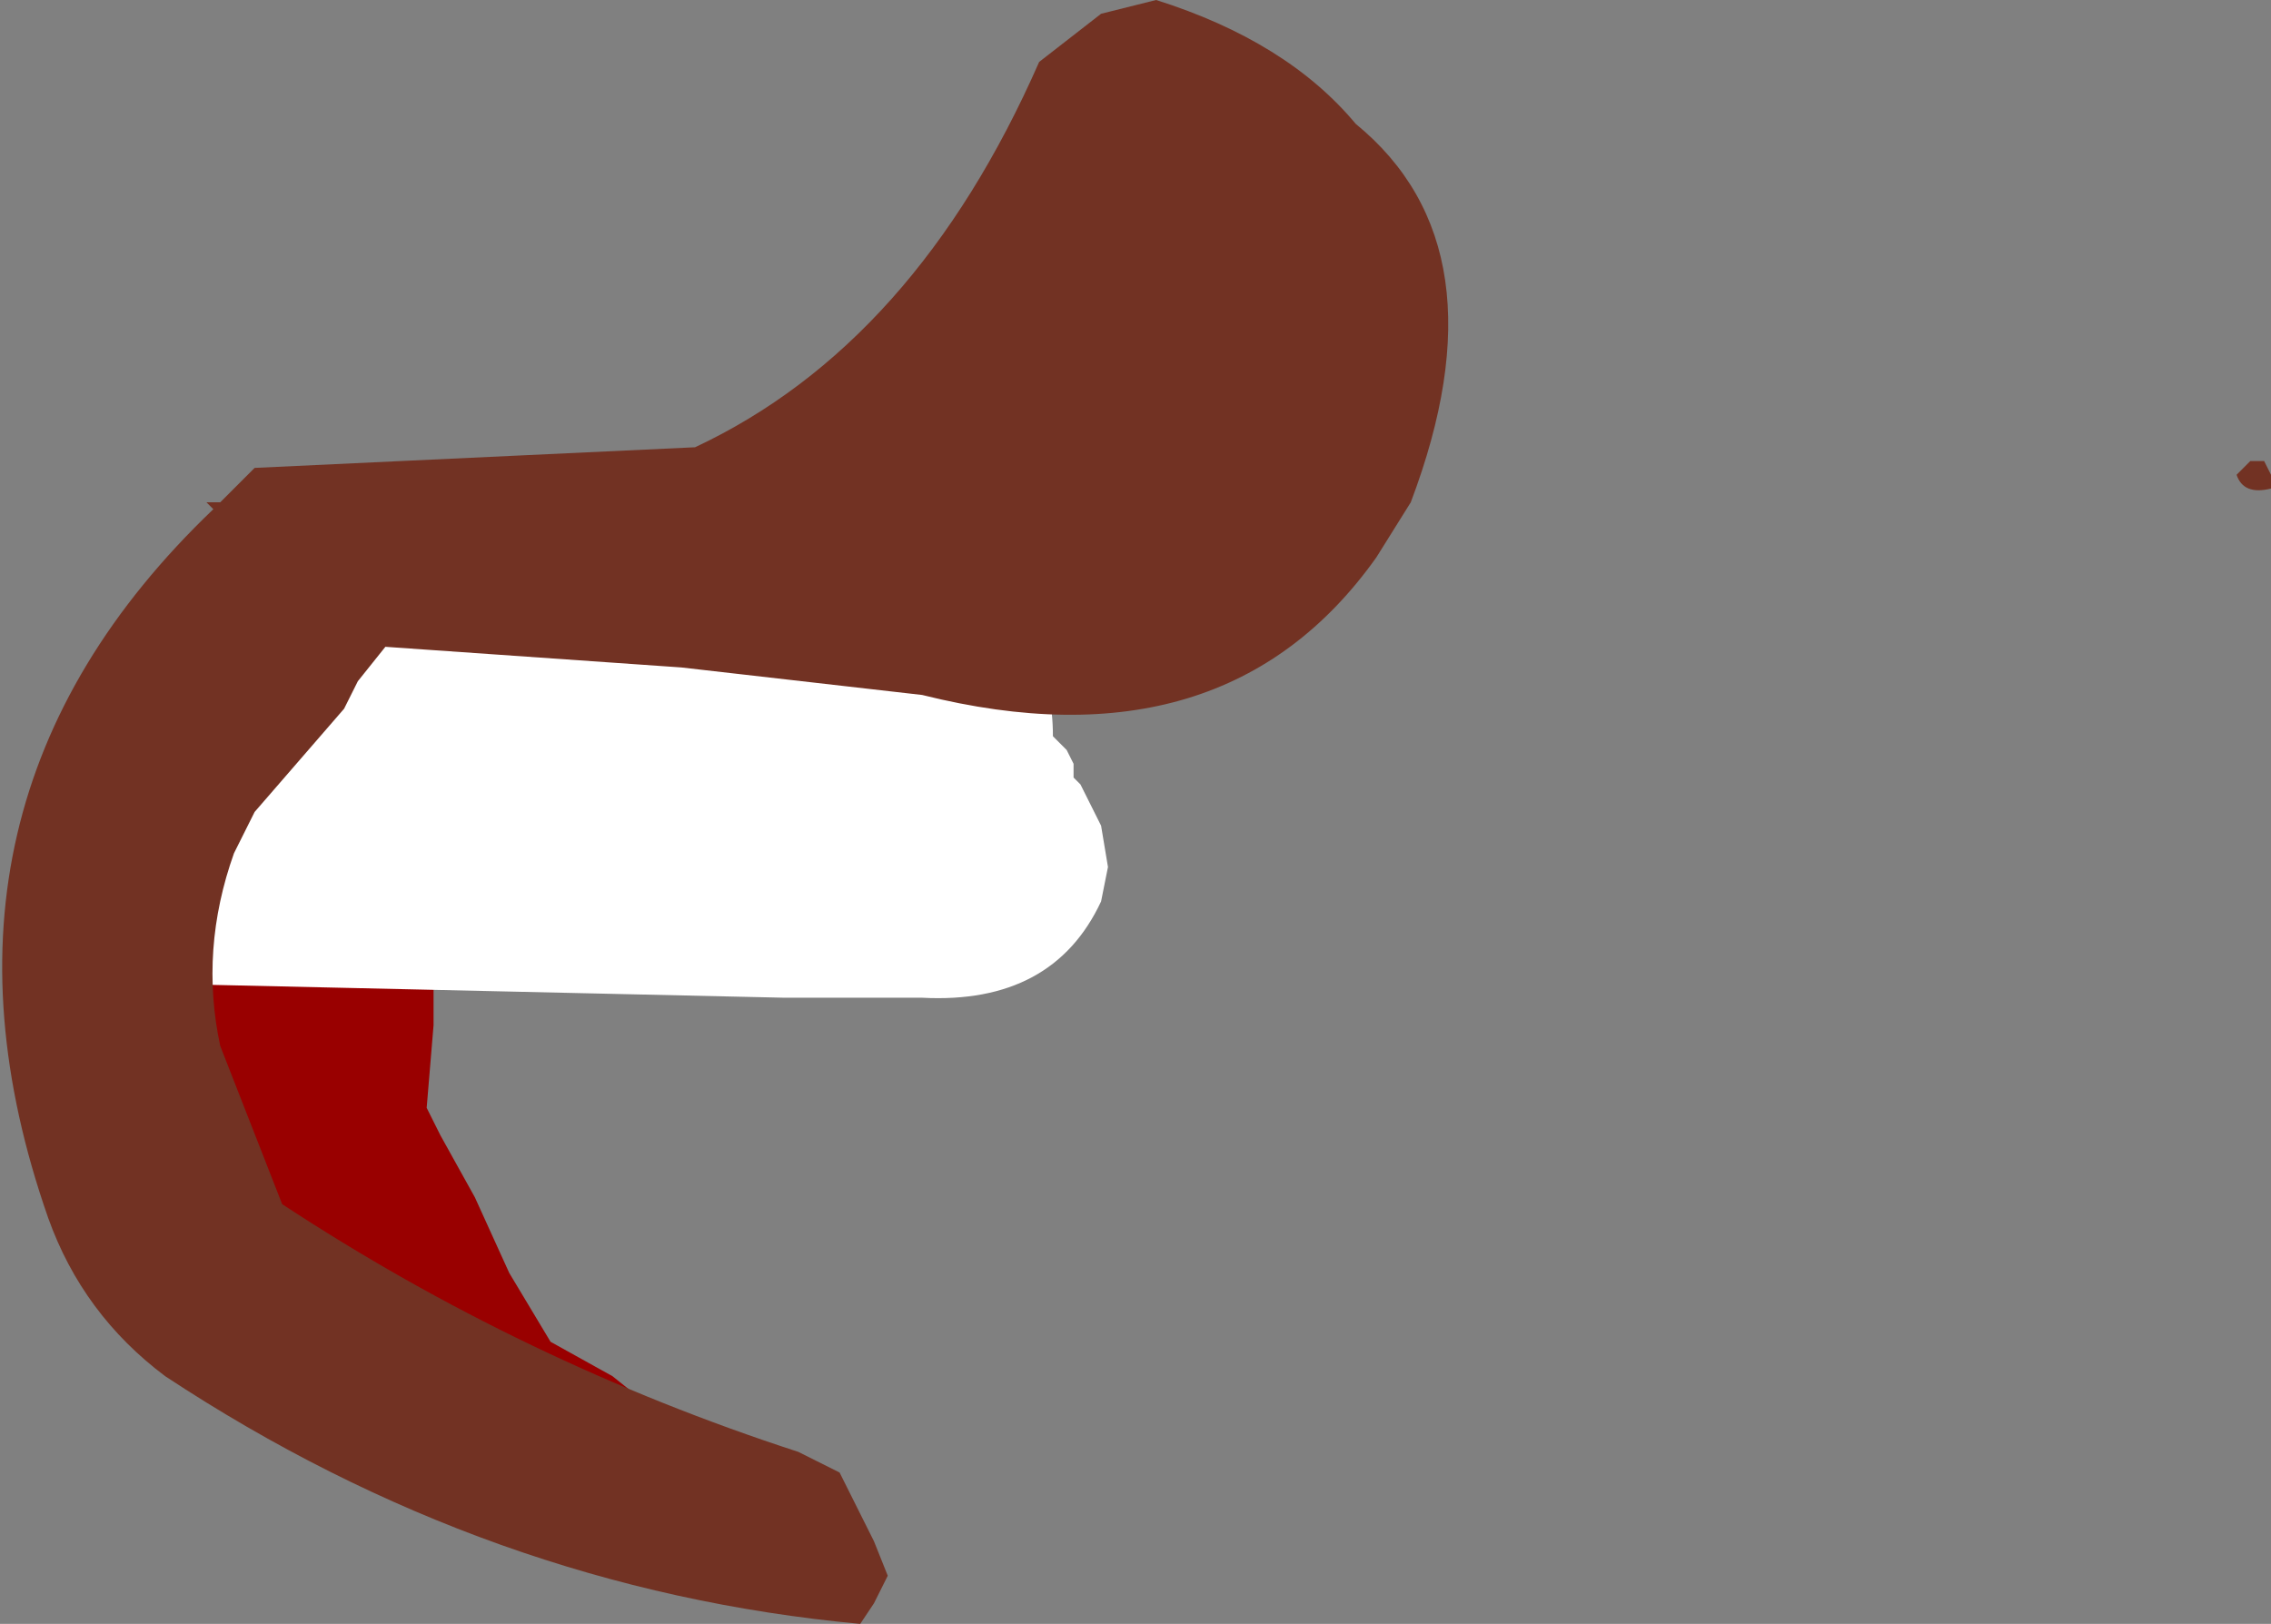
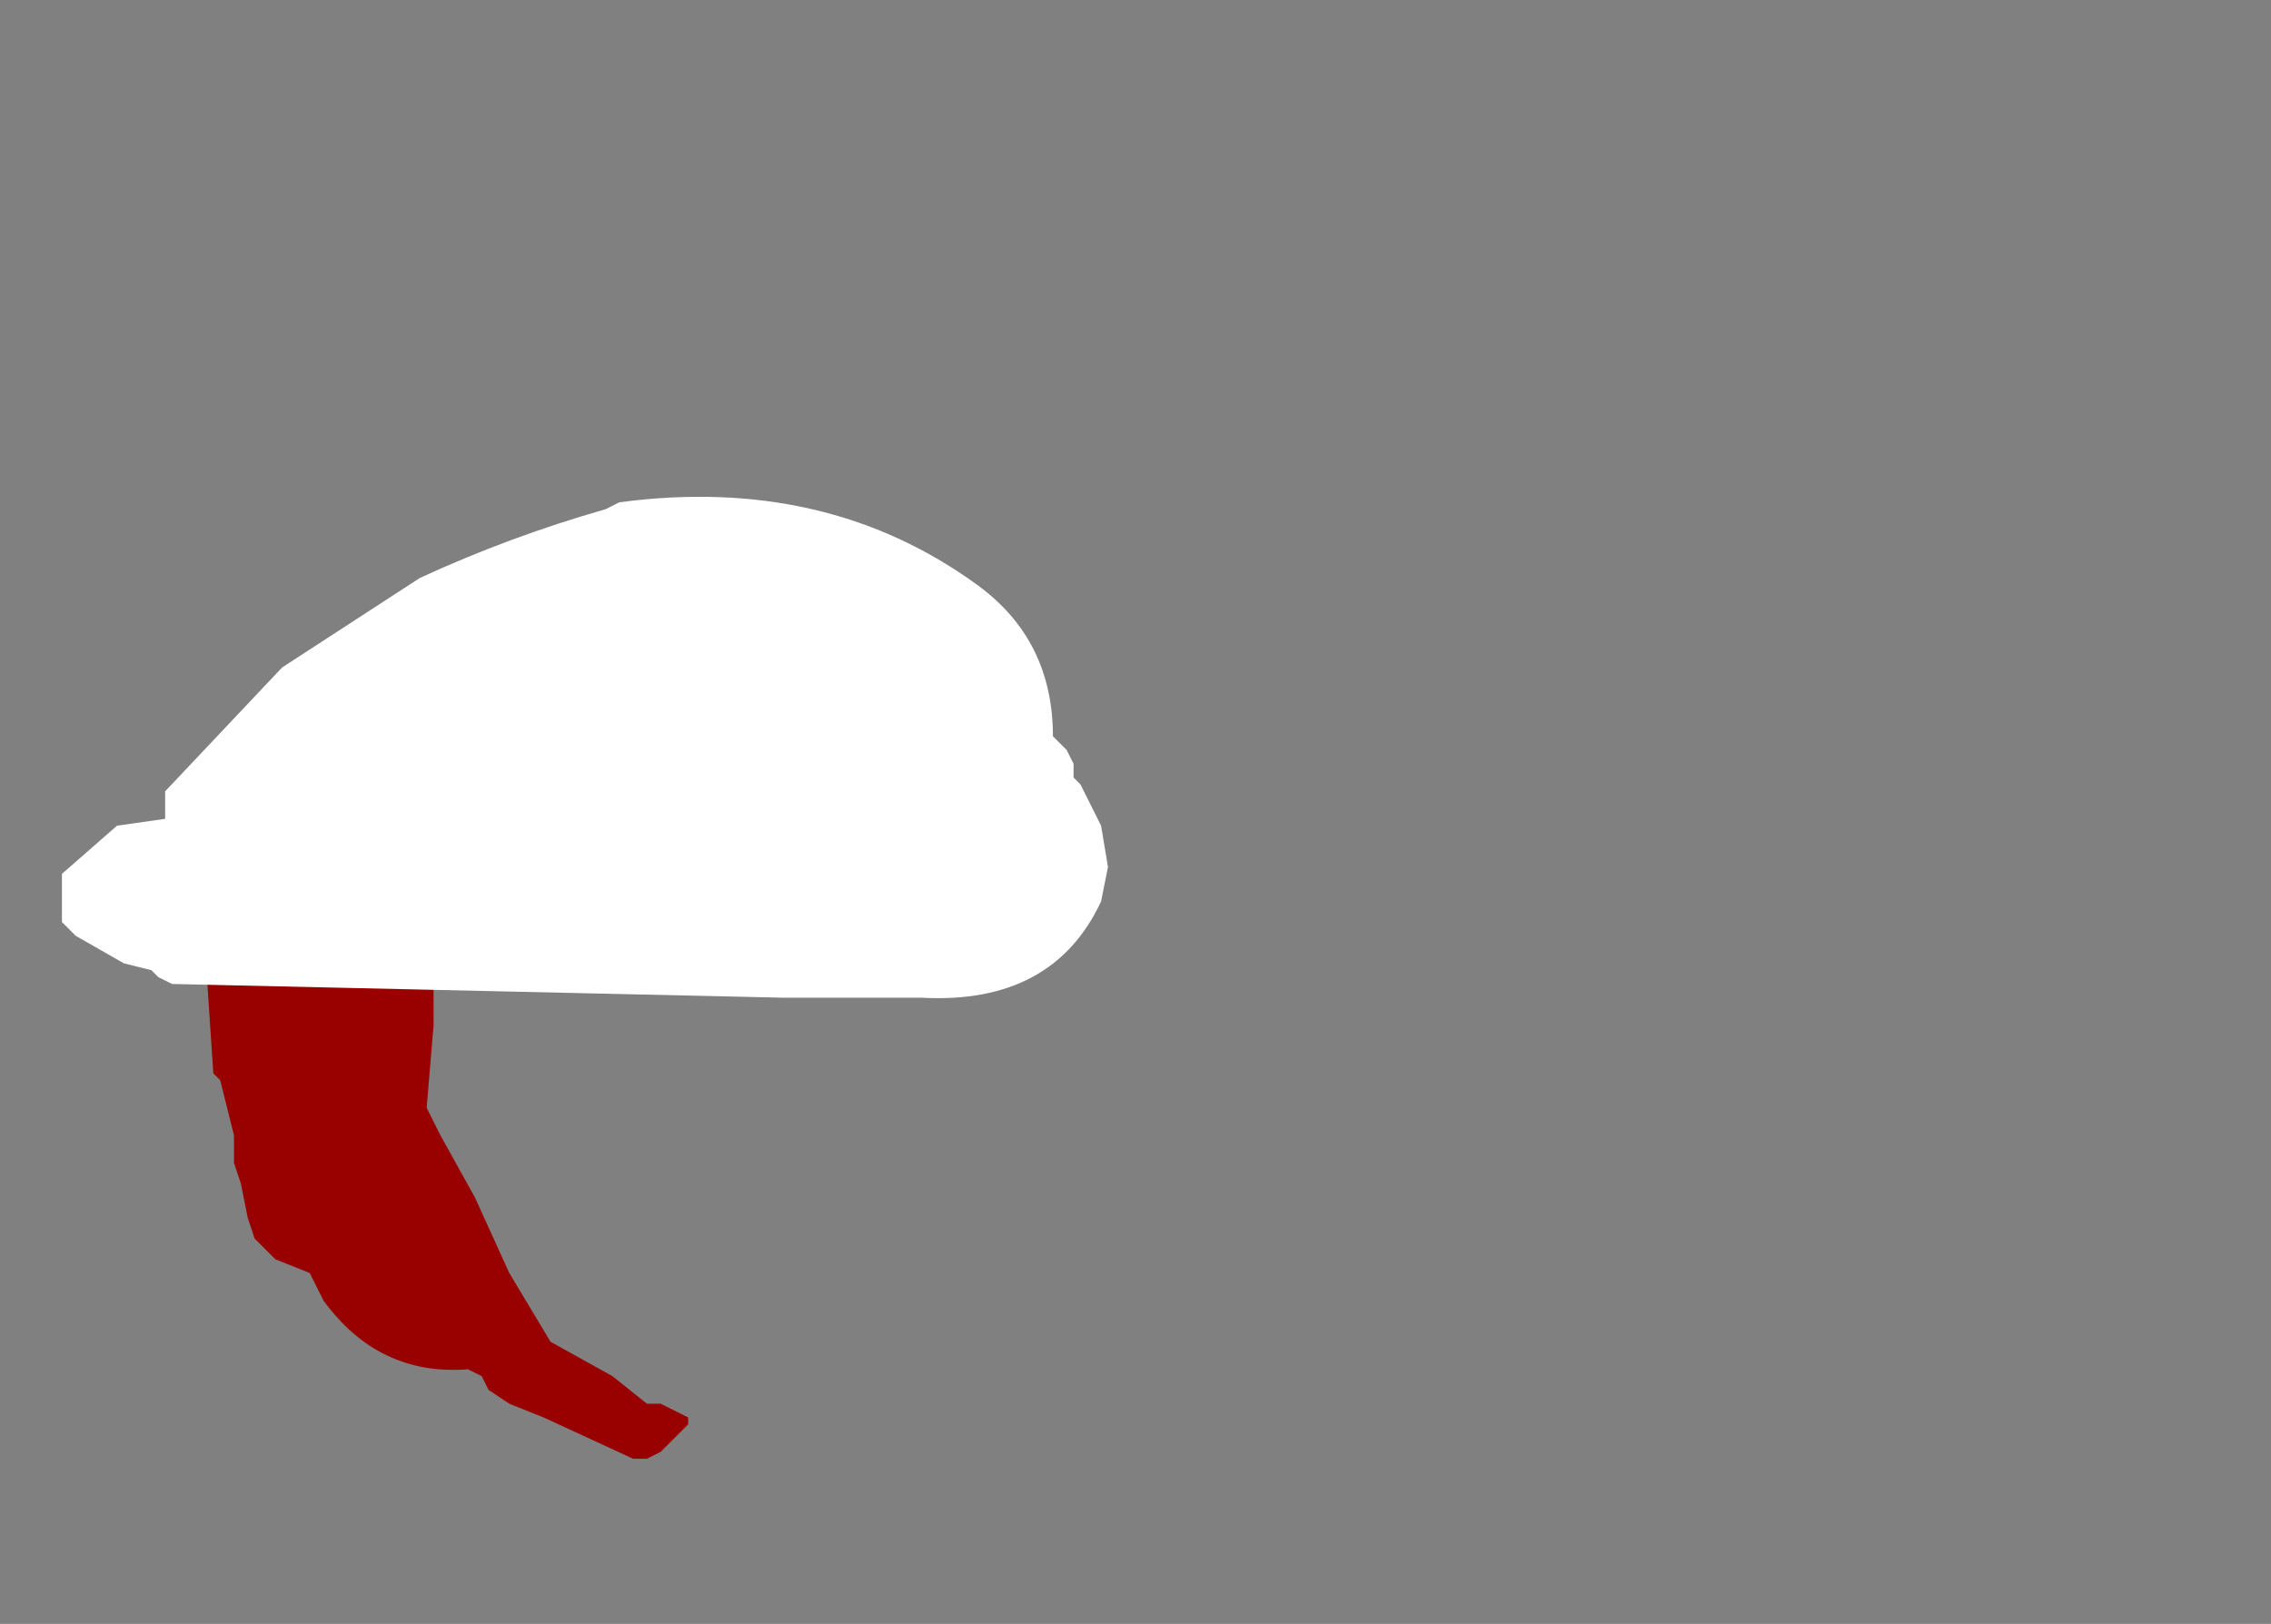
<svg xmlns="http://www.w3.org/2000/svg" height="11.8px" width="16.5px">
  <rect width="100%" height="100%" fill="#808080" stroke="none" />
  <g transform="matrix(1.0, 0.0, 0.0, 1.0, 3.5, 2.85)">
    <path d="M0.0 3.65 L-0.1 3.75 -0.15 3.9 -0.35 4.2 -0.35 4.25 -0.35 4.6 -0.4 5.2 -0.3 5.4 -0.05 5.85 0.2 6.4 0.5 6.9 0.95 7.15 1.2 7.35 1.3 7.35 1.4 7.4 1.5 7.45 1.5 7.5 1.4 7.6 1.35 7.65 1.3 7.7 1.2 7.75 1.1 7.75 0.45 7.45 0.2 7.35 0.05 7.25 0.0 7.15 -0.1 7.1 Q-0.75 7.15 -1.15 6.6 L-1.25 6.4 -1.5 6.3 -1.65 6.15 -1.7 6.0 -1.75 5.75 -1.8 5.6 -1.8 5.4 -1.9 5.0 -1.95 4.95 -2.0 4.2 -2.0 3.4 -1.9 3.3 -1.8 3.15 -1.75 3.1 -1.45 3.1 -1.1 3.15 -0.95 3.0 -0.55 2.8 -0.45 2.8 -0.25 2.8 0.0 2.9 0.1 3.15 0.0 3.65" fill="#990000" fill-rule="evenodd" stroke="none" />
    <path d="M4.3 2.8 L4.35 2.85 4.5 3.15 4.55 3.45 4.5 3.7 Q4.15 4.45 3.2 4.4 L2.2 4.4 -2.25 4.3 -2.35 4.25 -2.4 4.2 -2.6 4.15 -2.95 3.95 -3.05 3.85 -3.05 3.75 -3.05 3.65 -3.05 3.5 -2.65 3.15 -2.3 3.1 -2.3 3.0 -2.3 2.9 -1.45 2.0 -0.45 1.35 Q0.2 1.05 0.9 0.85 L1.0 0.8 Q2.5 0.6 3.6 1.4 4.15 1.8 4.15 2.5 L4.2 2.55 4.25 2.6 4.3 2.7 4.3 2.8" fill="#ffffff" fill-rule="evenodd" stroke="none" />
-     <path d="M4.5 -2.75 L4.9 -2.85 Q5.85 -2.55 6.35 -1.95 7.45 -1.05 6.75 0.8 L6.5 1.2 Q5.4 2.75 3.2 2.2 L1.45 2.0 -0.7 1.85 -0.9 2.1 -1.0 2.3 -1.65 3.05 -1.8 3.35 Q-2.05 4.05 -1.9 4.75 L-1.45 5.9 Q0.3 7.05 2.3 7.7 L2.6 7.85 2.85 8.35 2.95 8.6 2.85 8.8 2.75 8.95 Q0.05 8.7 -2.3 7.15 -2.9 6.7 -3.15 6.0 -4.2 3.0 -1.95 0.85 L-2.0 0.8 -1.9 0.8 -1.65 0.55 1.55 0.4 Q3.15 -0.35 4.05 -2.4 L4.5 -2.75 M13.0 0.7 Q12.8 0.75 12.75 0.6 L12.85 0.5 12.95 0.5 13.0 0.6 13.0 0.7" fill="#723223" fill-rule="evenodd" stroke="none" />
  </g>
</svg>